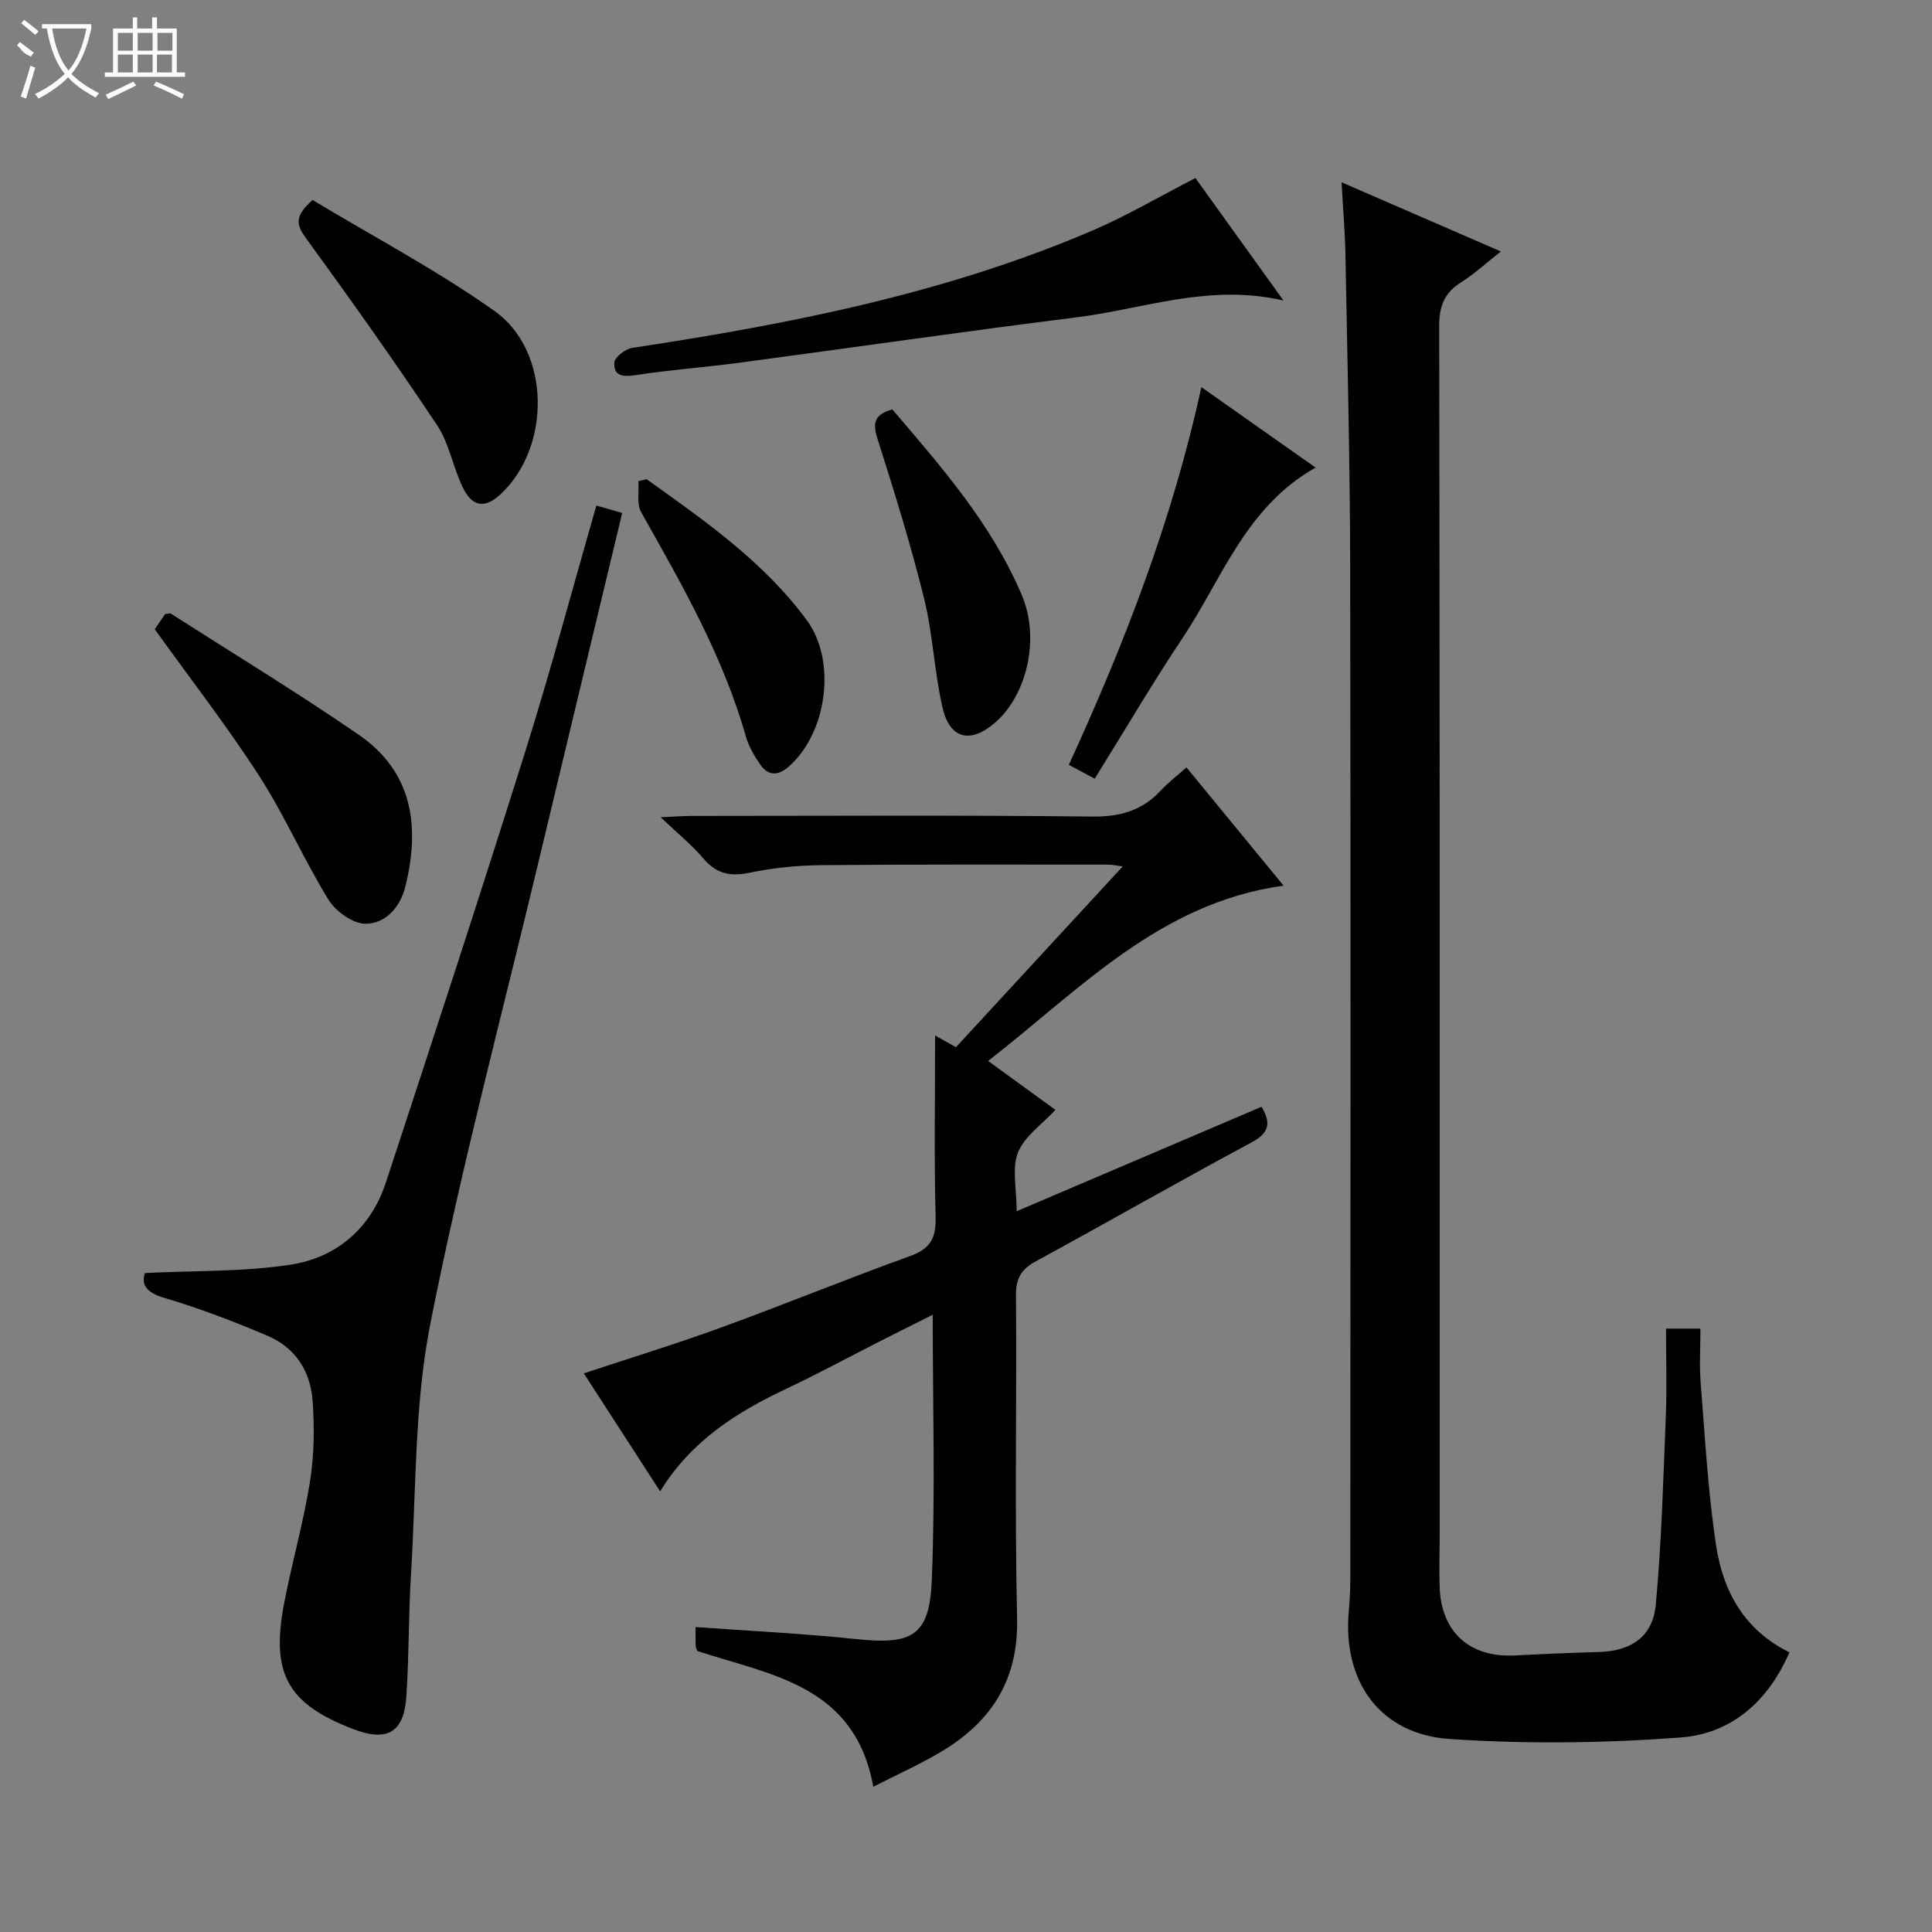
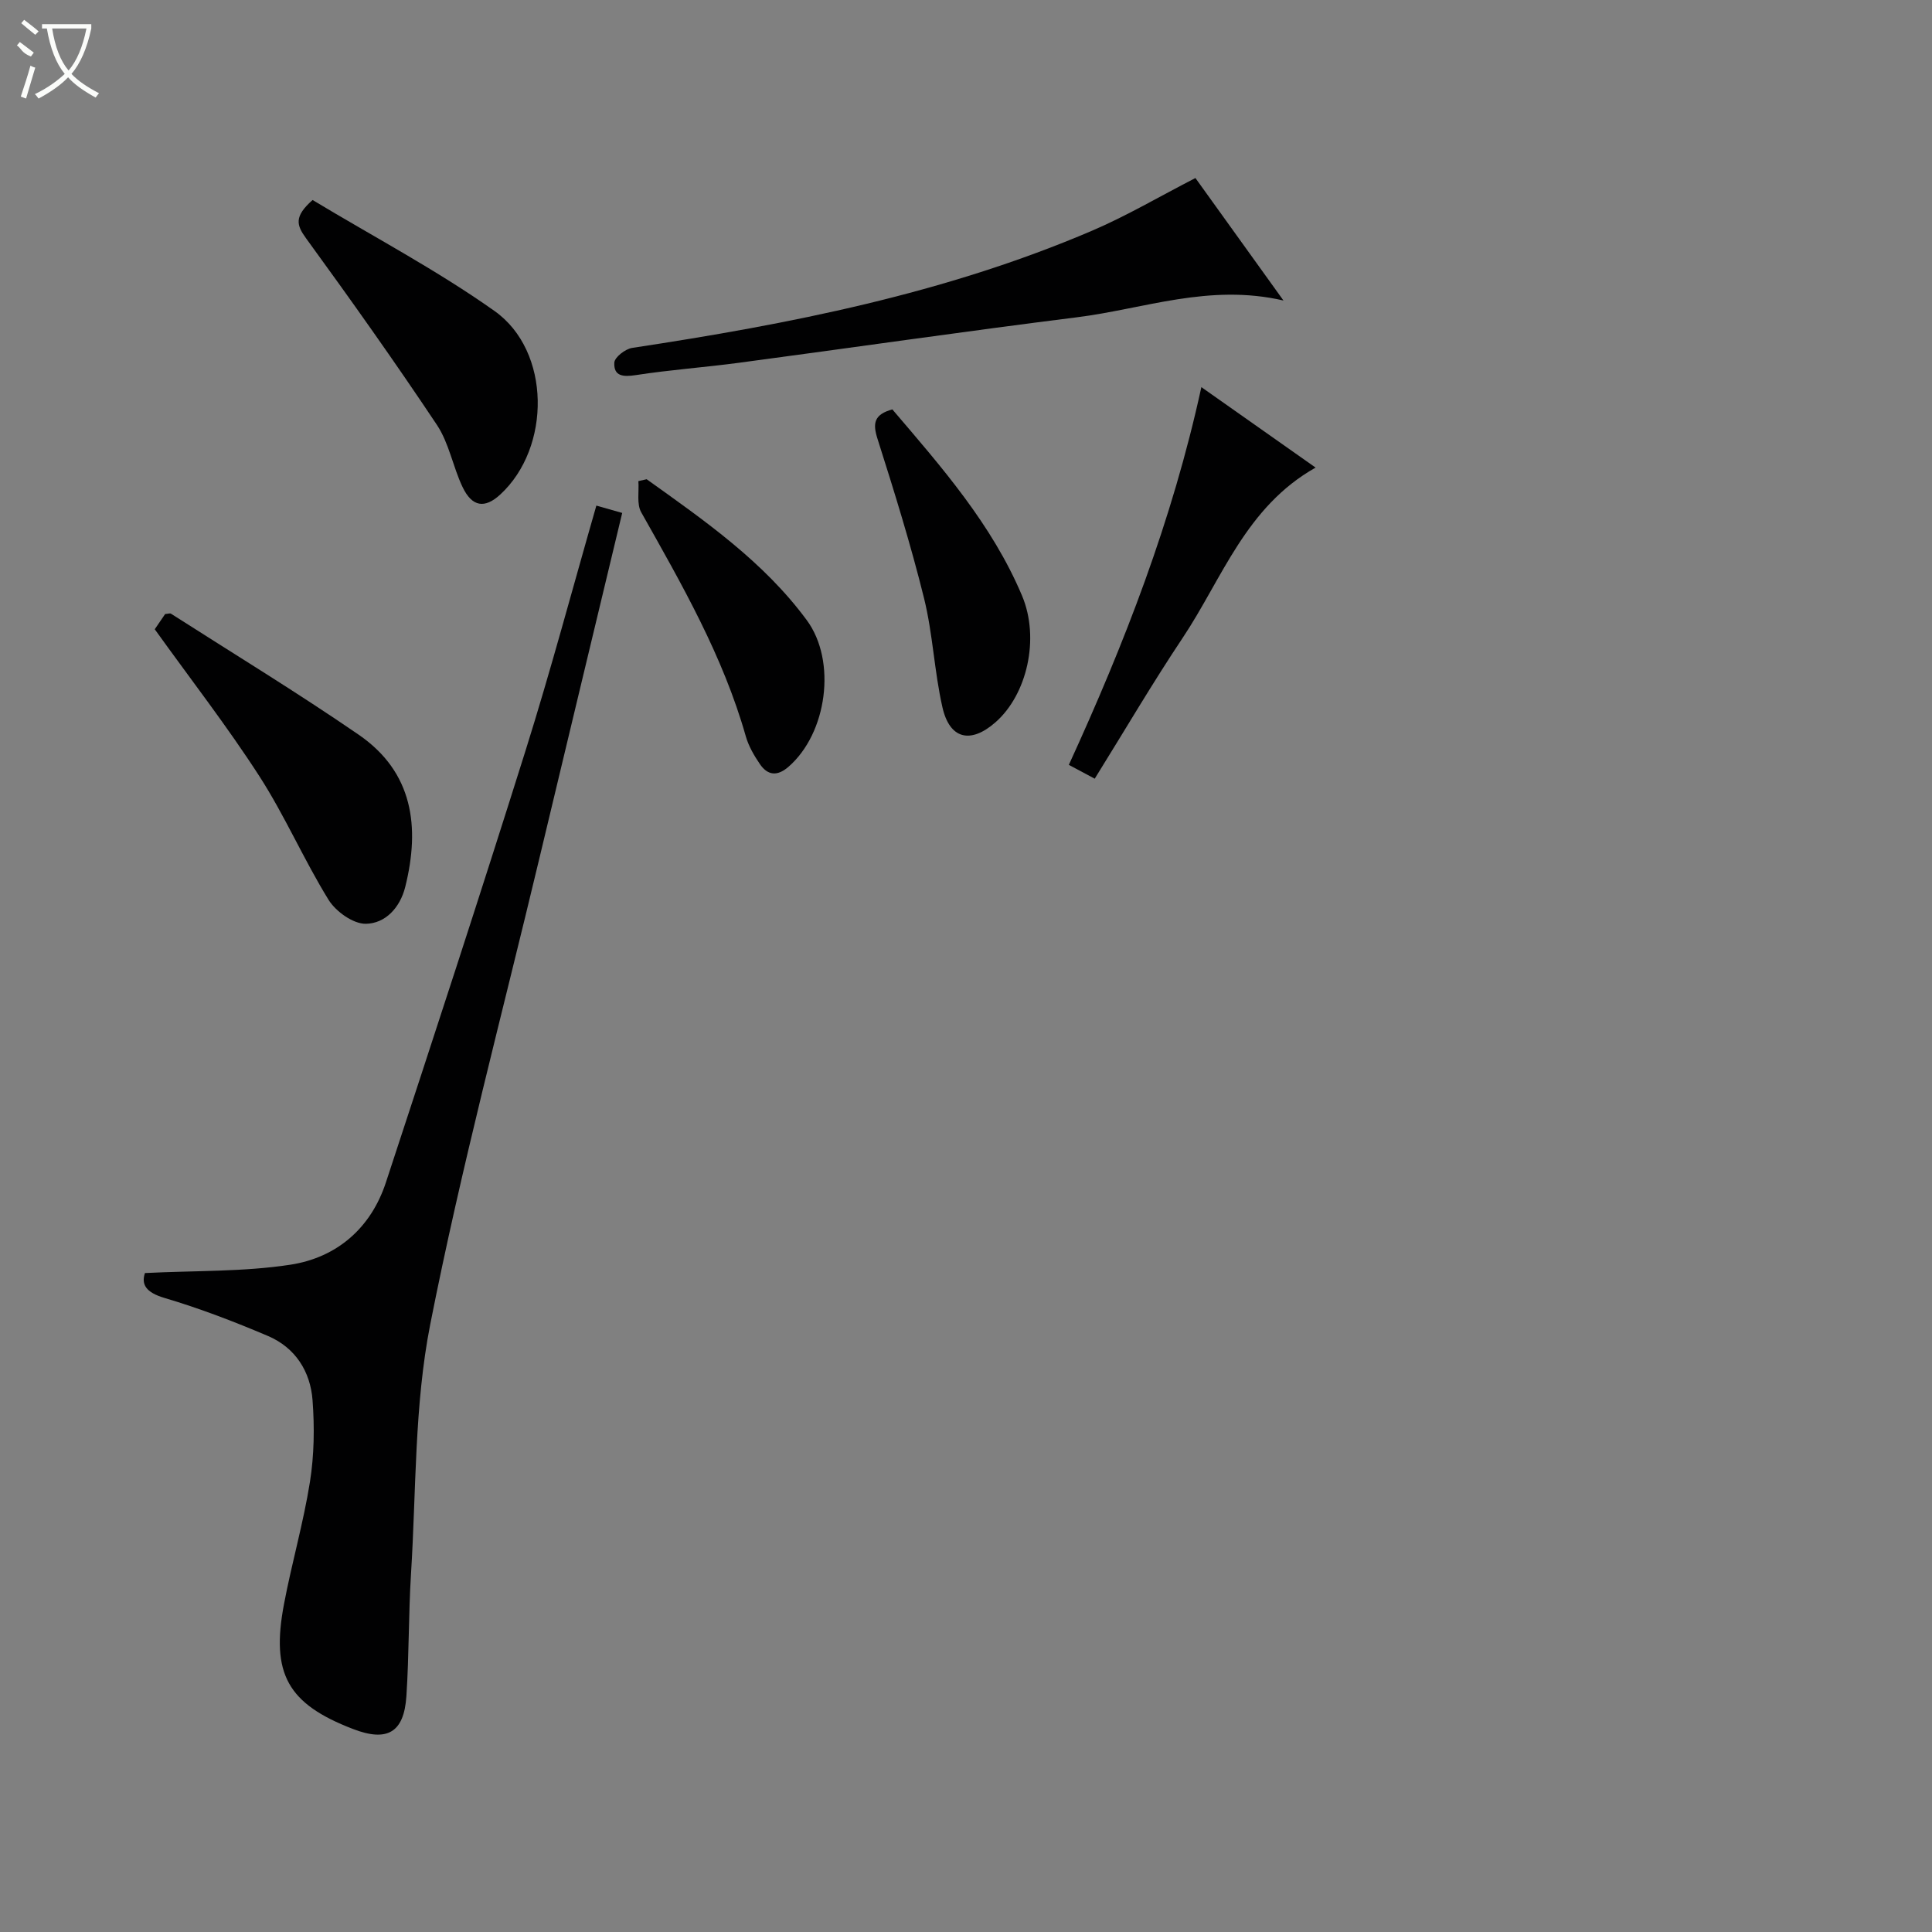
<svg xmlns="http://www.w3.org/2000/svg" enable-background="new 0 0 400 400" viewBox="0 0 400 400">
  <rect x="0" y="0" width="400" height="400" fill="#808080" stroke="none" />
  <g fill="#010102">
-     <path d="m344.93 275.08h7.13c0 3.8-.25 7.57.05 11.29.9 11.26 1.51 22.58 3.21 33.72 1.42 9.3 5.75 17.37 15.16 22.01-4.45 10.3-12.15 16.86-22.53 17.63-15.87 1.18-31.94 1.38-47.82.31-14.46-.98-22.18-11.95-20.88-26.41.21-2.31.32-4.65.32-6.97.02-69.83.09-139.67-.03-209.5-.04-21.48-.59-42.95-.98-64.42-.09-4.75-.5-9.5-.81-15 11.24 4.88 21.7 9.42 32.99 14.32-3.13 2.46-5.52 4.68-8.23 6.39-3.46 2.18-4.55 4.91-4.54 9.06.14 83.33.1 166.67.1 250 0 3.67-.13 7.34-.01 11 .3 9.39 6.19 14.7 15.53 14.23 5.81-.3 11.62-.55 17.44-.71 6.64-.19 11.17-3.14 11.78-9.79 1.21-13.06 1.56-26.2 2.09-39.32.23-5.81.03-11.61.03-17.84z" />
-     <path d="m144.01 336.86c11.5.84 22.43 1.35 33.3 2.5 11.47 1.21 15.13-.63 15.6-12.08.75-18.08.2-36.21.2-55.07-3.85 1.93-7.47 3.73-11.07 5.56-6.38 3.24-12.67 6.66-19.14 9.71-10.33 4.87-19.79 10.79-26.22 21.29-5.52-8.53-10.57-16.32-15.81-24.43 9.71-3.22 19.19-6.12 28.48-9.51 13.1-4.77 26.01-10.07 39.13-14.8 4.18-1.51 5.34-3.74 5.23-8.05-.32-12.3-.11-24.62-.11-37.59 1.7.95 2.87 1.61 4.32 2.42 11.31-12.27 22.66-24.57 34.53-37.43-1.47-.19-2.21-.37-2.95-.37-19.82 0-39.65-.07-59.47.11-4.96.05-9.99.56-14.84 1.57-4.05.85-6.93.19-9.63-3.02-2.33-2.76-5.21-5.06-8.78-8.47 3.02-.13 4.74-.27 6.46-.27 27.65-.01 55.31-.18 82.96.13 5.76.06 10.28-1.25 14.14-5.4 1.56-1.68 3.41-3.09 5.3-4.78 6.58 8 13 15.82 20.11 24.48-25.69 3.58-42.04 21.42-61.17 36.3 4.88 3.54 9.34 6.79 13.94 10.13-2.8 3.02-6.41 5.46-7.75 8.81-1.31 3.25-.28 7.43-.28 12.17 17.41-7.42 33.97-14.49 50.69-21.62 2.09 3.48 1.53 5.45-2.13 7.41-14.94 8.02-29.66 16.46-44.56 24.56-3.01 1.63-4.17 3.51-4.14 7.01.17 22.32-.28 44.65.23 66.96.28 12.43-5.07 21.03-15.12 27.22-4.63 2.84-9.65 5.04-14.66 7.62-3.77-21.04-21.18-23.1-36.4-28.1-.11-.28-.33-.58-.34-.89-.08-1.14-.05-2.29-.05-4.08z" />
    <path d="m123.47 104.68c1.99.56 3.55 1.01 5.35 1.52-5.75 23.98-11.48 47.78-17.17 71.6-7.66 32.09-16.19 64.02-22.57 96.37-3.31 16.8-2.9 34.35-3.98 51.58-.53 8.46-.4 16.96-.96 25.42-.5 7.57-3.98 9.53-11.08 6.79-13.48-5.19-17.01-11.38-14.26-25.86 1.6-8.47 4.02-16.79 5.37-25.29.88-5.53.96-11.3.54-16.9-.44-5.97-3.57-10.9-9.23-13.31-7-2.98-14.15-5.72-21.44-7.88-3.88-1.15-4.81-2.82-4.03-5.15 10.39-.52 20.37-.24 30.08-1.72 9.62-1.47 16.69-7.55 19.81-17.05 9.78-29.76 19.53-59.54 28.92-89.43 5.21-16.59 9.68-33.41 14.65-50.69z" />
    <path d="m247.5 36.86c5.87 8.16 11.74 16.33 18.23 25.36-15.37-3.57-28.91 1.74-42.76 3.47-23.38 2.93-46.7 6.32-70.06 9.43-7.07.94-14.21 1.45-21.26 2.54-2.62.4-4.62.26-4.46-2.59.06-1.11 2.27-2.82 3.69-3.04 32.56-4.93 64.76-11.23 95.23-24.27 7.15-3.06 13.9-7.05 21.39-10.9z" />
    <path d="m32.04 130.28c.76-1.11 1.5-2.2 2.15-3.15.59-.04 1-.21 1.21-.07 12.99 8.31 26.17 16.33 38.87 25.06 11.26 7.74 12.73 19.08 9.63 31.51-1.08 4.31-4.12 7.57-8.16 7.63-2.61.04-6.22-2.54-7.72-4.97-5.13-8.31-9.04-17.4-14.33-25.6-6.66-10.32-14.21-20.04-21.65-30.41z" />
    <path d="m64.72 41.41c12.6 7.6 25.7 14.5 37.67 22.98 11.7 8.29 11.74 28.27 1.19 37.99-3.21 2.96-5.84 2.6-7.82-1.56-1.99-4.18-2.78-9.05-5.29-12.83-8.73-13.1-17.86-25.95-27.13-38.69-1.94-2.68-2.51-4.46 1.38-7.89z" />
    <path d="m226.65 161.22c-1.94-1.03-3.52-1.88-5.36-2.86 11.49-25.07 21.39-50.48 27.44-78.21 8.16 5.75 15.64 11.02 23.65 16.66-14.46 8.14-19.33 22.97-27.51 35.24-6.26 9.37-11.97 19.12-18.22 29.17z" />
    <path d="m184.75 84.76c10.16 11.91 20.62 23.78 26.85 38.57 3.73 8.86 1.04 20.51-5.53 26.24-5.13 4.48-9.45 3.48-10.95-3.14-1.69-7.43-1.98-15.19-3.81-22.58-2.75-11.11-6.16-22.07-9.63-32.99-1.04-3.25-.71-5.05 3.07-6.1z" />
    <path d="m133.88 99.22c12.03 8.6 24.22 17.05 33.16 29.19 6.23 8.46 4.21 23.43-3.82 30.37-2.29 1.98-4.28 1.78-5.89-.58-1.2-1.76-2.33-3.7-2.91-5.72-4.72-16.65-13.25-31.49-21.66-46.41-.97-1.72-.43-4.29-.59-6.46.57-.14 1.14-.27 1.71-.39z" />
  </g>
  <path d="m6.4 11.7c-2-.8-1.9-1.6-2.9-2.3l.6-.7c.9.7 1.9 1.4 2.9 2.2zm-2.1 8.3c.7-2.1 1.4-4.2 2-6.4.2.1.6.3 1 .4-.7 2.3-1.3 4.4-1.9 6.4zm3-12.8c-1.1-.9-2.1-1.7-2.9-2.4l.6-.7c1 .8 2 1.5 3 2.4zm1.4-1.3v-.9h10.2v.9c-.9 4.2-2.3 7.3-4.1 9.4 1.3 1.4 3.2 2.7 5.7 4-.2.2-.4.5-.7.9-2.5-1.4-4.4-2.7-5.7-4.2-1.4 1.5-3.5 3-6.1 4.4 0 0 0 0-.1-.1-.3-.4-.5-.7-.7-.8 2.7-1.3 4.7-2.8 6.2-4.2-1.8-2.2-3-5.3-3.7-9.4zm9.2 0h-7.1c.6 3.8 1.7 6.7 3.4 8.7 1.7-2 2.9-4.8 3.7-8.7z" fill="#fbfcfa" />
-   <path d="m31.6 3.6h.9v2.3h4.1v9.1h1.7v.9h-16.6v-.9h1.7v-9.1h4.1v-2.3h.9v2.3h3.1v-2.3zm-4 13.3.6.8c-1.9.9-3.8 1.9-5.8 2.8-.2-.3-.3-.6-.5-.9 2-.9 3.9-1.8 5.7-2.7zm-3.2-10.1v3.7h3.1v-3.7zm0 4.5v3.7h3.1v-3.7zm4.1-4.5v3.7h3.1v-3.7zm0 4.5v3.7h3.1v-3.7zm9.1 9.1c-2.1-1.1-4.1-2-5.8-2.7l.5-.8c2.2.9 4.1 1.8 5.8 2.6l-.4.9zm-1.9-13.6h-3.1v3.7h3.1zm-3.2 4.5v3.7h3.1v-3.7z" fill="#fbfcfa" />
</svg>